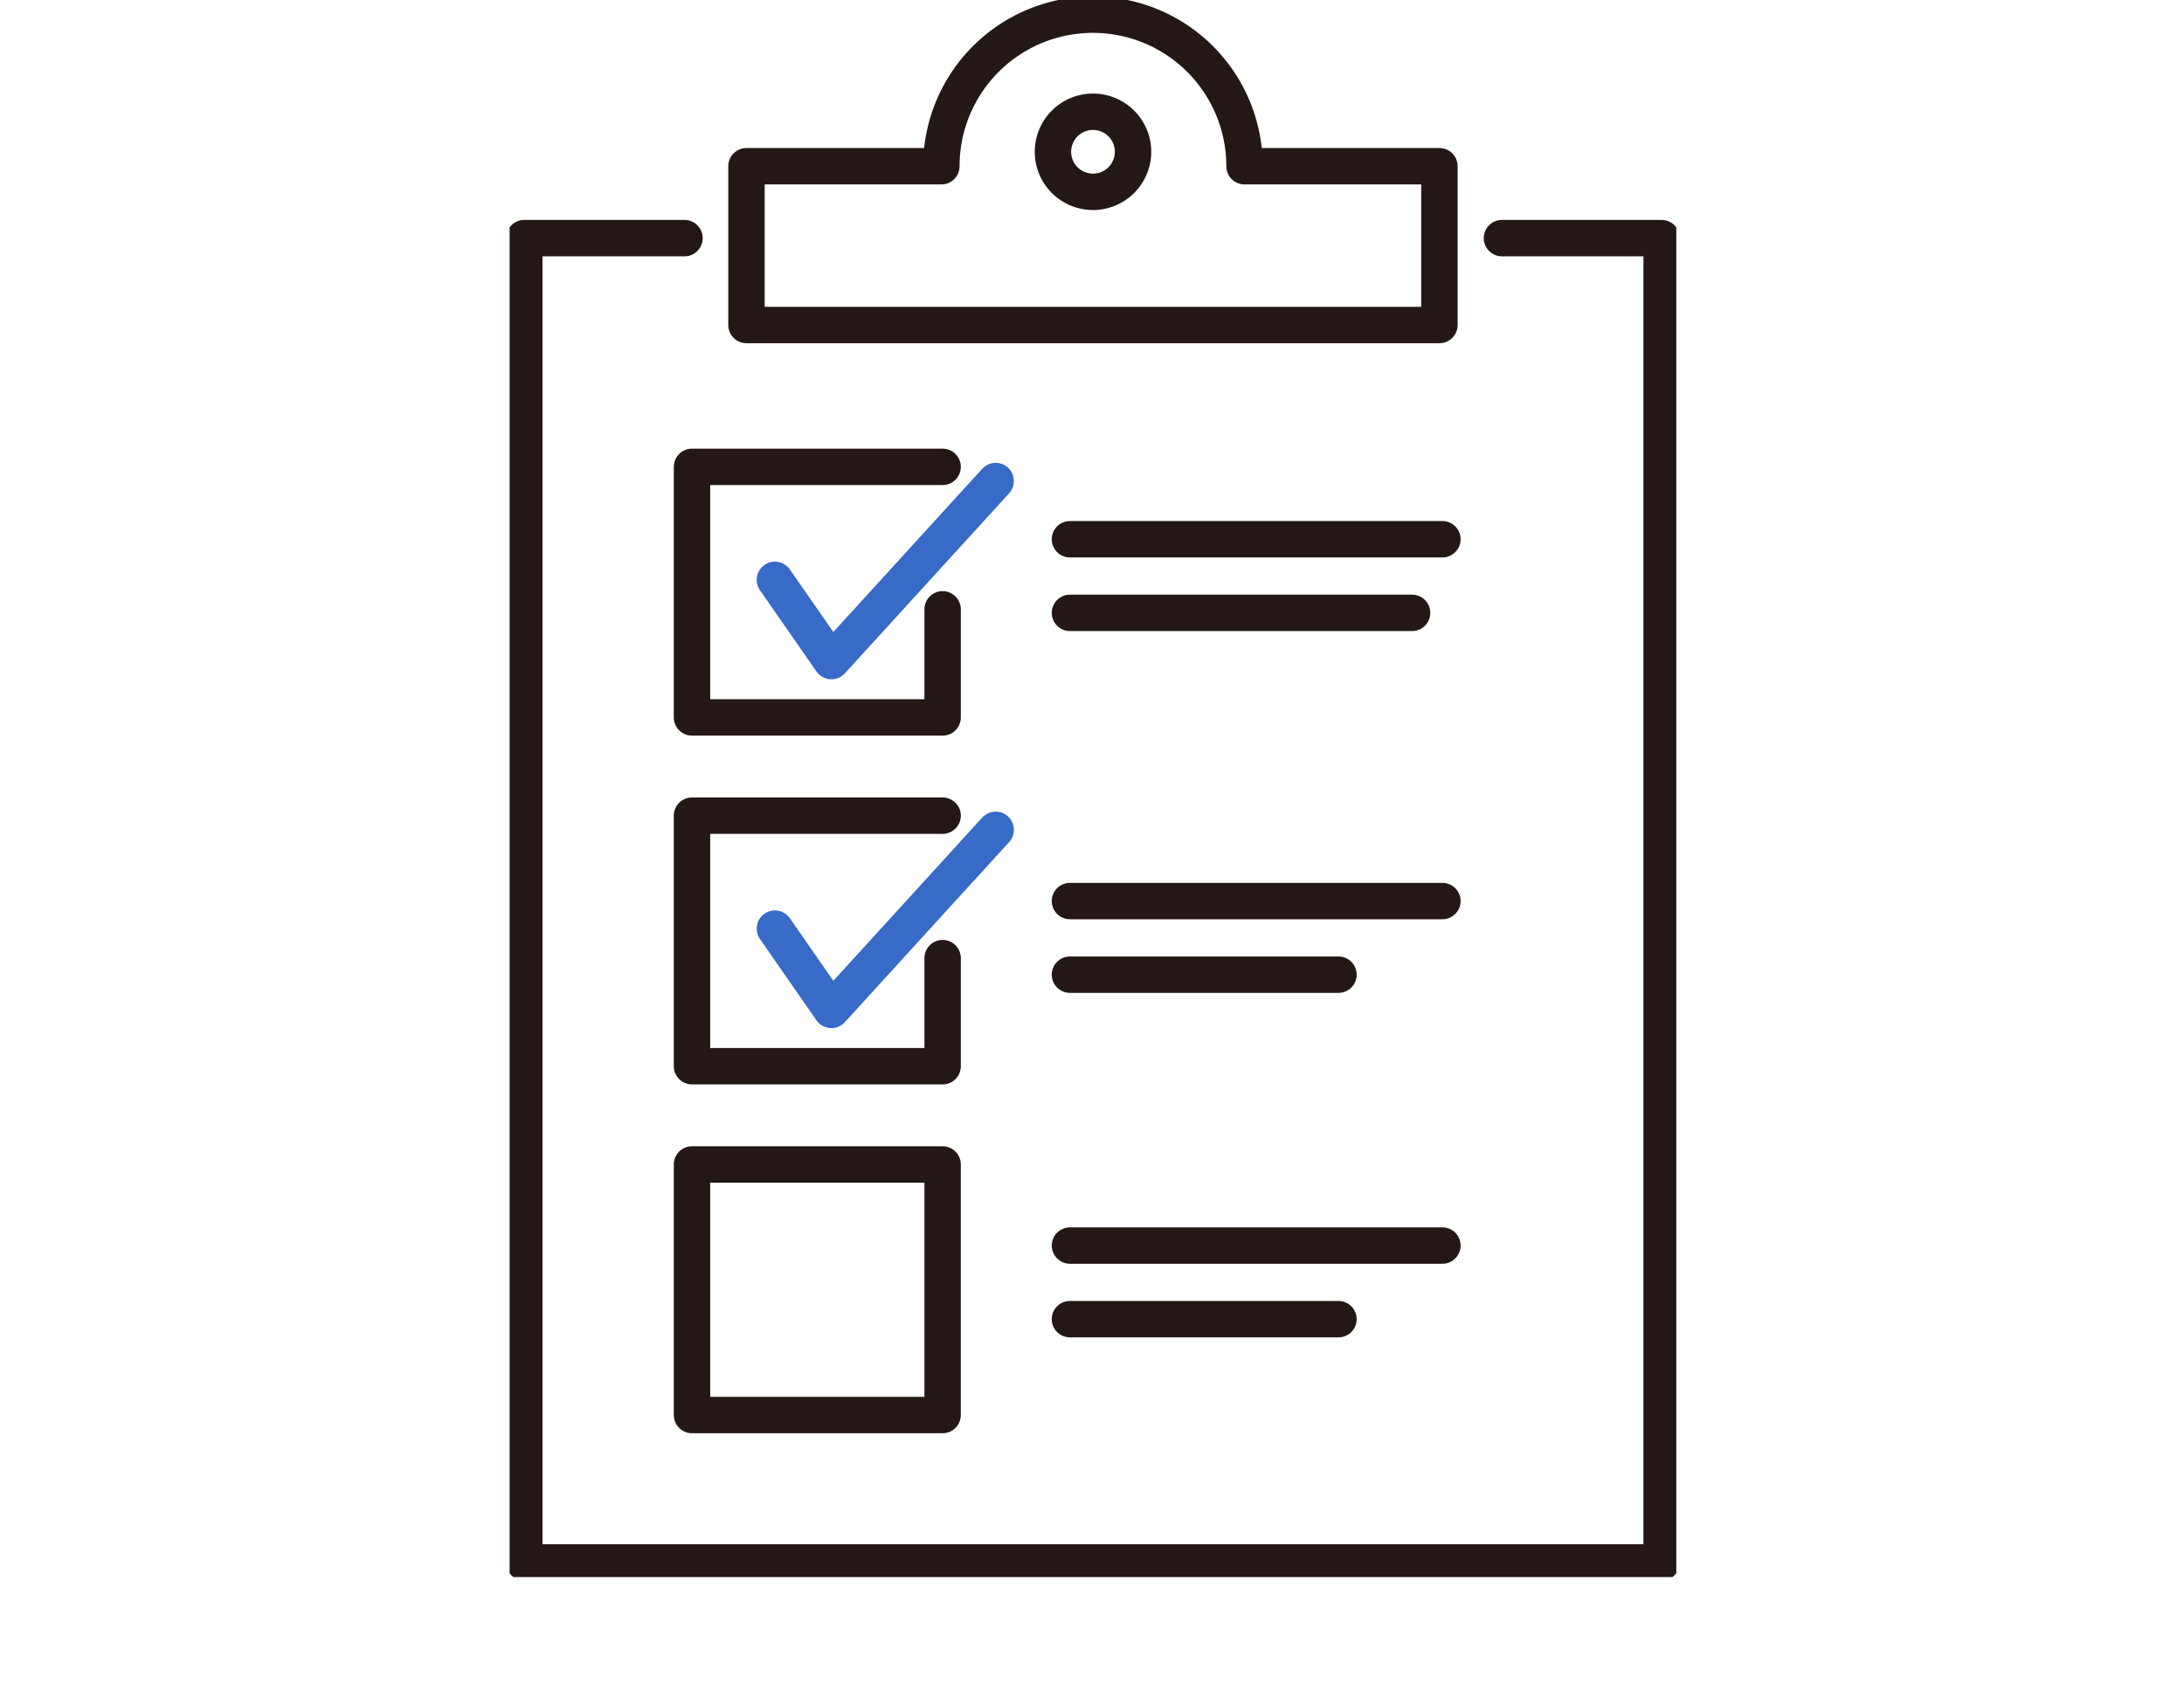
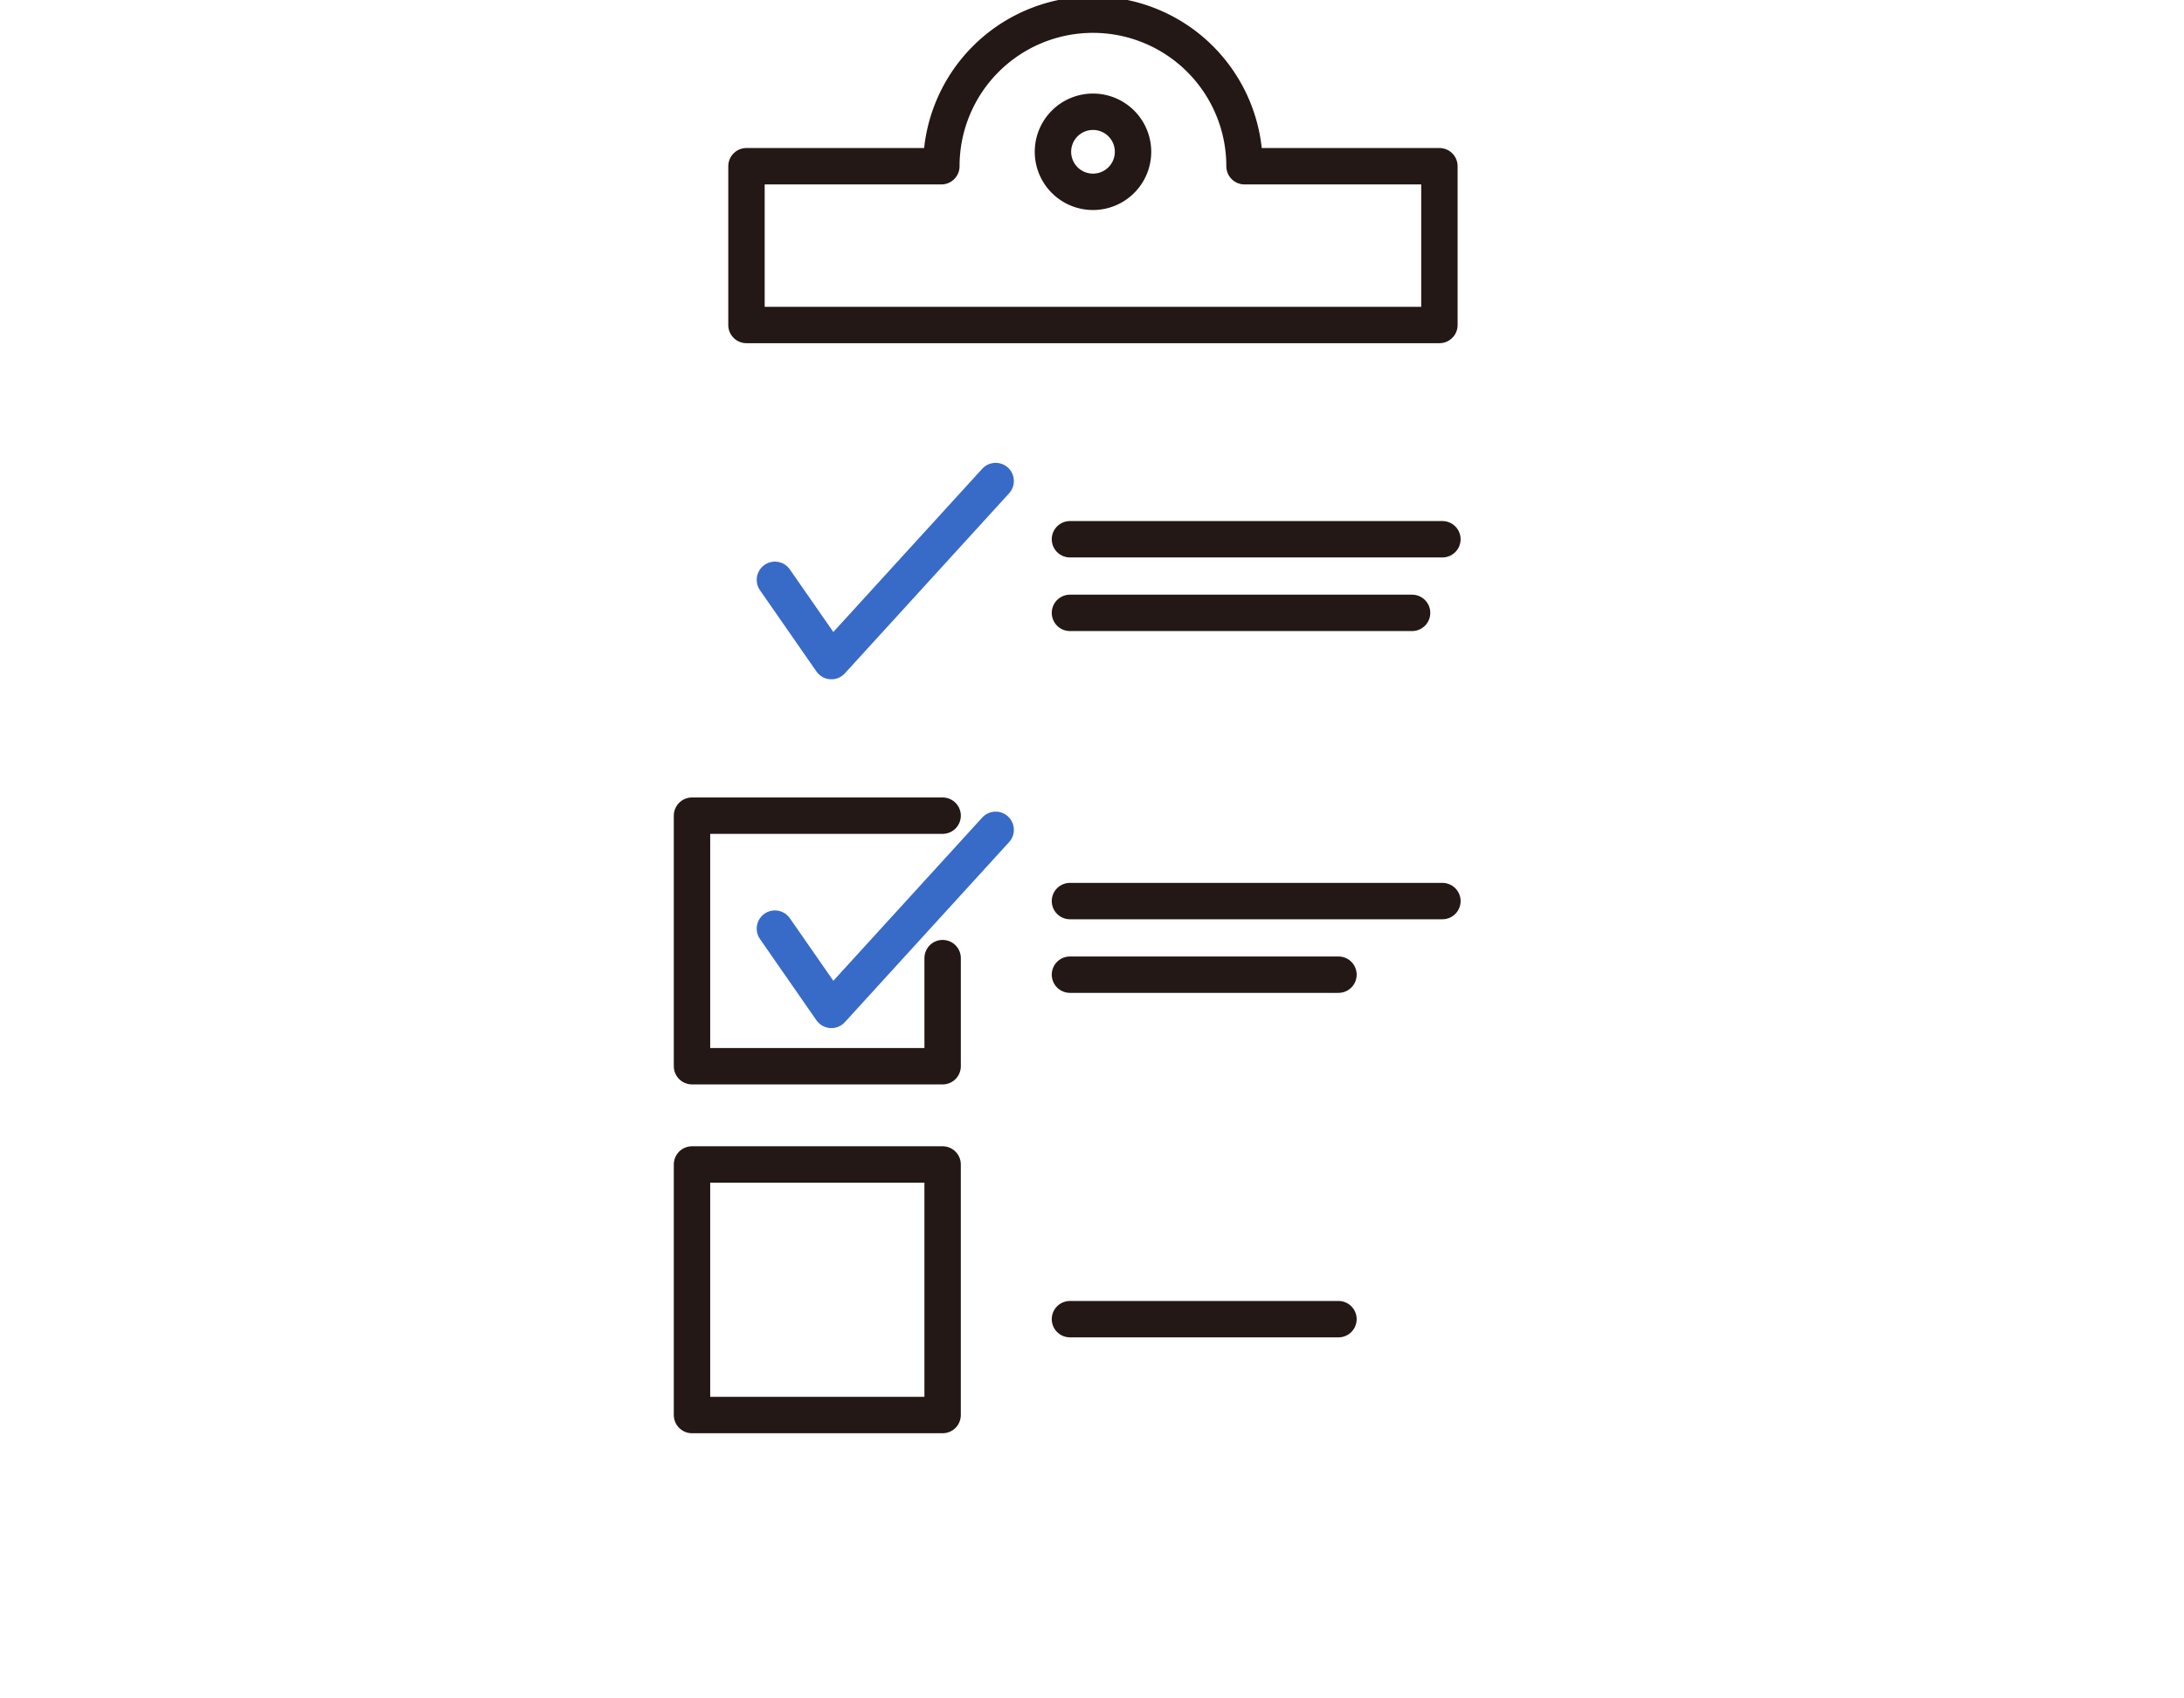
<svg xmlns="http://www.w3.org/2000/svg" width="180" height="140" viewBox="0 0 180 140">
  <defs>
    <clipPath id="a">
      <rect width="96.156" height="130" fill="none" stroke="#707070" stroke-width="3" />
    </clipPath>
  </defs>
  <g transform="translate(-910 -5632)">
    <g transform="translate(952 5632)">
      <g clip-path="url(#a)">
-         <path d="M82.579,32.481h13.16V141.643H2V32.481H15.207" transform="translate(-0.791 -12.852)" fill="none" stroke="#231815" stroke-linecap="round" stroke-linejoin="round" stroke-width="3" />
-       </g>
+         </g>
      <path d="M36.183,73.757l4.656,6.7L54.377,65.614" transform="translate(-14.317 -25.961)" fill="none" stroke="#386ac8" stroke-linecap="round" stroke-linejoin="round" stroke-width="3" />
-       <path d="M45.532,75.424v8.911H24.876V63.68H45.532" transform="translate(-9.843 -25.197)" fill="none" stroke="#231815" stroke-linecap="round" stroke-linejoin="round" stroke-width="3" />
      <path d="M36.183,121.334l4.656,6.7L54.377,113.19" transform="translate(-14.317 -44.786)" fill="none" stroke="#386ac8" stroke-linecap="round" stroke-linejoin="round" stroke-width="3" />
      <path d="M45.532,123v8.911H24.876V111.257H45.532" transform="translate(-9.843 -44.021)" fill="none" stroke="#231815" stroke-linecap="round" stroke-linejoin="round" stroke-width="3" />
      <rect width="20.655" height="20.655" transform="translate(15.033 95.988)" fill="none" stroke="#231815" stroke-linecap="round" stroke-linejoin="round" stroke-width="3" />
      <g clip-path="url(#a)">
        <path d="M73.354,14.493a12.493,12.493,0,1,0-24.987,0H32.306V27.58h57.11V14.493Z" transform="translate(-12.783 -0.791)" fill="none" stroke="#231815" stroke-linecap="round" stroke-linejoin="round" stroke-width="3" />
        <line x2="30.697" transform="translate(46.183 44.451)" fill="none" stroke="#231815" stroke-linecap="round" stroke-linejoin="round" stroke-width="3" />
        <line x2="28.198" transform="translate(46.183 50.519)" fill="none" stroke="#231815" stroke-linecap="round" stroke-linejoin="round" stroke-width="3" />
        <line x2="30.697" transform="translate(46.183 74.276)" fill="none" stroke="#231815" stroke-linecap="round" stroke-linejoin="round" stroke-width="3" />
        <line x2="22.13" transform="translate(46.183 80.343)" fill="none" stroke="#231815" stroke-linecap="round" stroke-linejoin="round" stroke-width="3" />
-         <line x2="30.697" transform="translate(46.183 102.673)" fill="none" stroke="#231815" stroke-linecap="round" stroke-linejoin="round" stroke-width="3" />
        <line x2="22.13" transform="translate(46.183 108.74)" fill="none" stroke="#231815" stroke-linecap="round" stroke-linejoin="round" stroke-width="3" />
        <path d="M80.7,18.543a3.3,3.3,0,1,1-3.3-3.3A3.3,3.3,0,0,1,80.7,18.543Z" transform="translate(-29.318 -6.031)" fill="none" stroke="#231815" stroke-linecap="round" stroke-linejoin="round" stroke-width="3" />
      </g>
    </g>
-     <rect width="180" height="140" transform="translate(910 5632)" fill="none" />
  </g>
</svg>